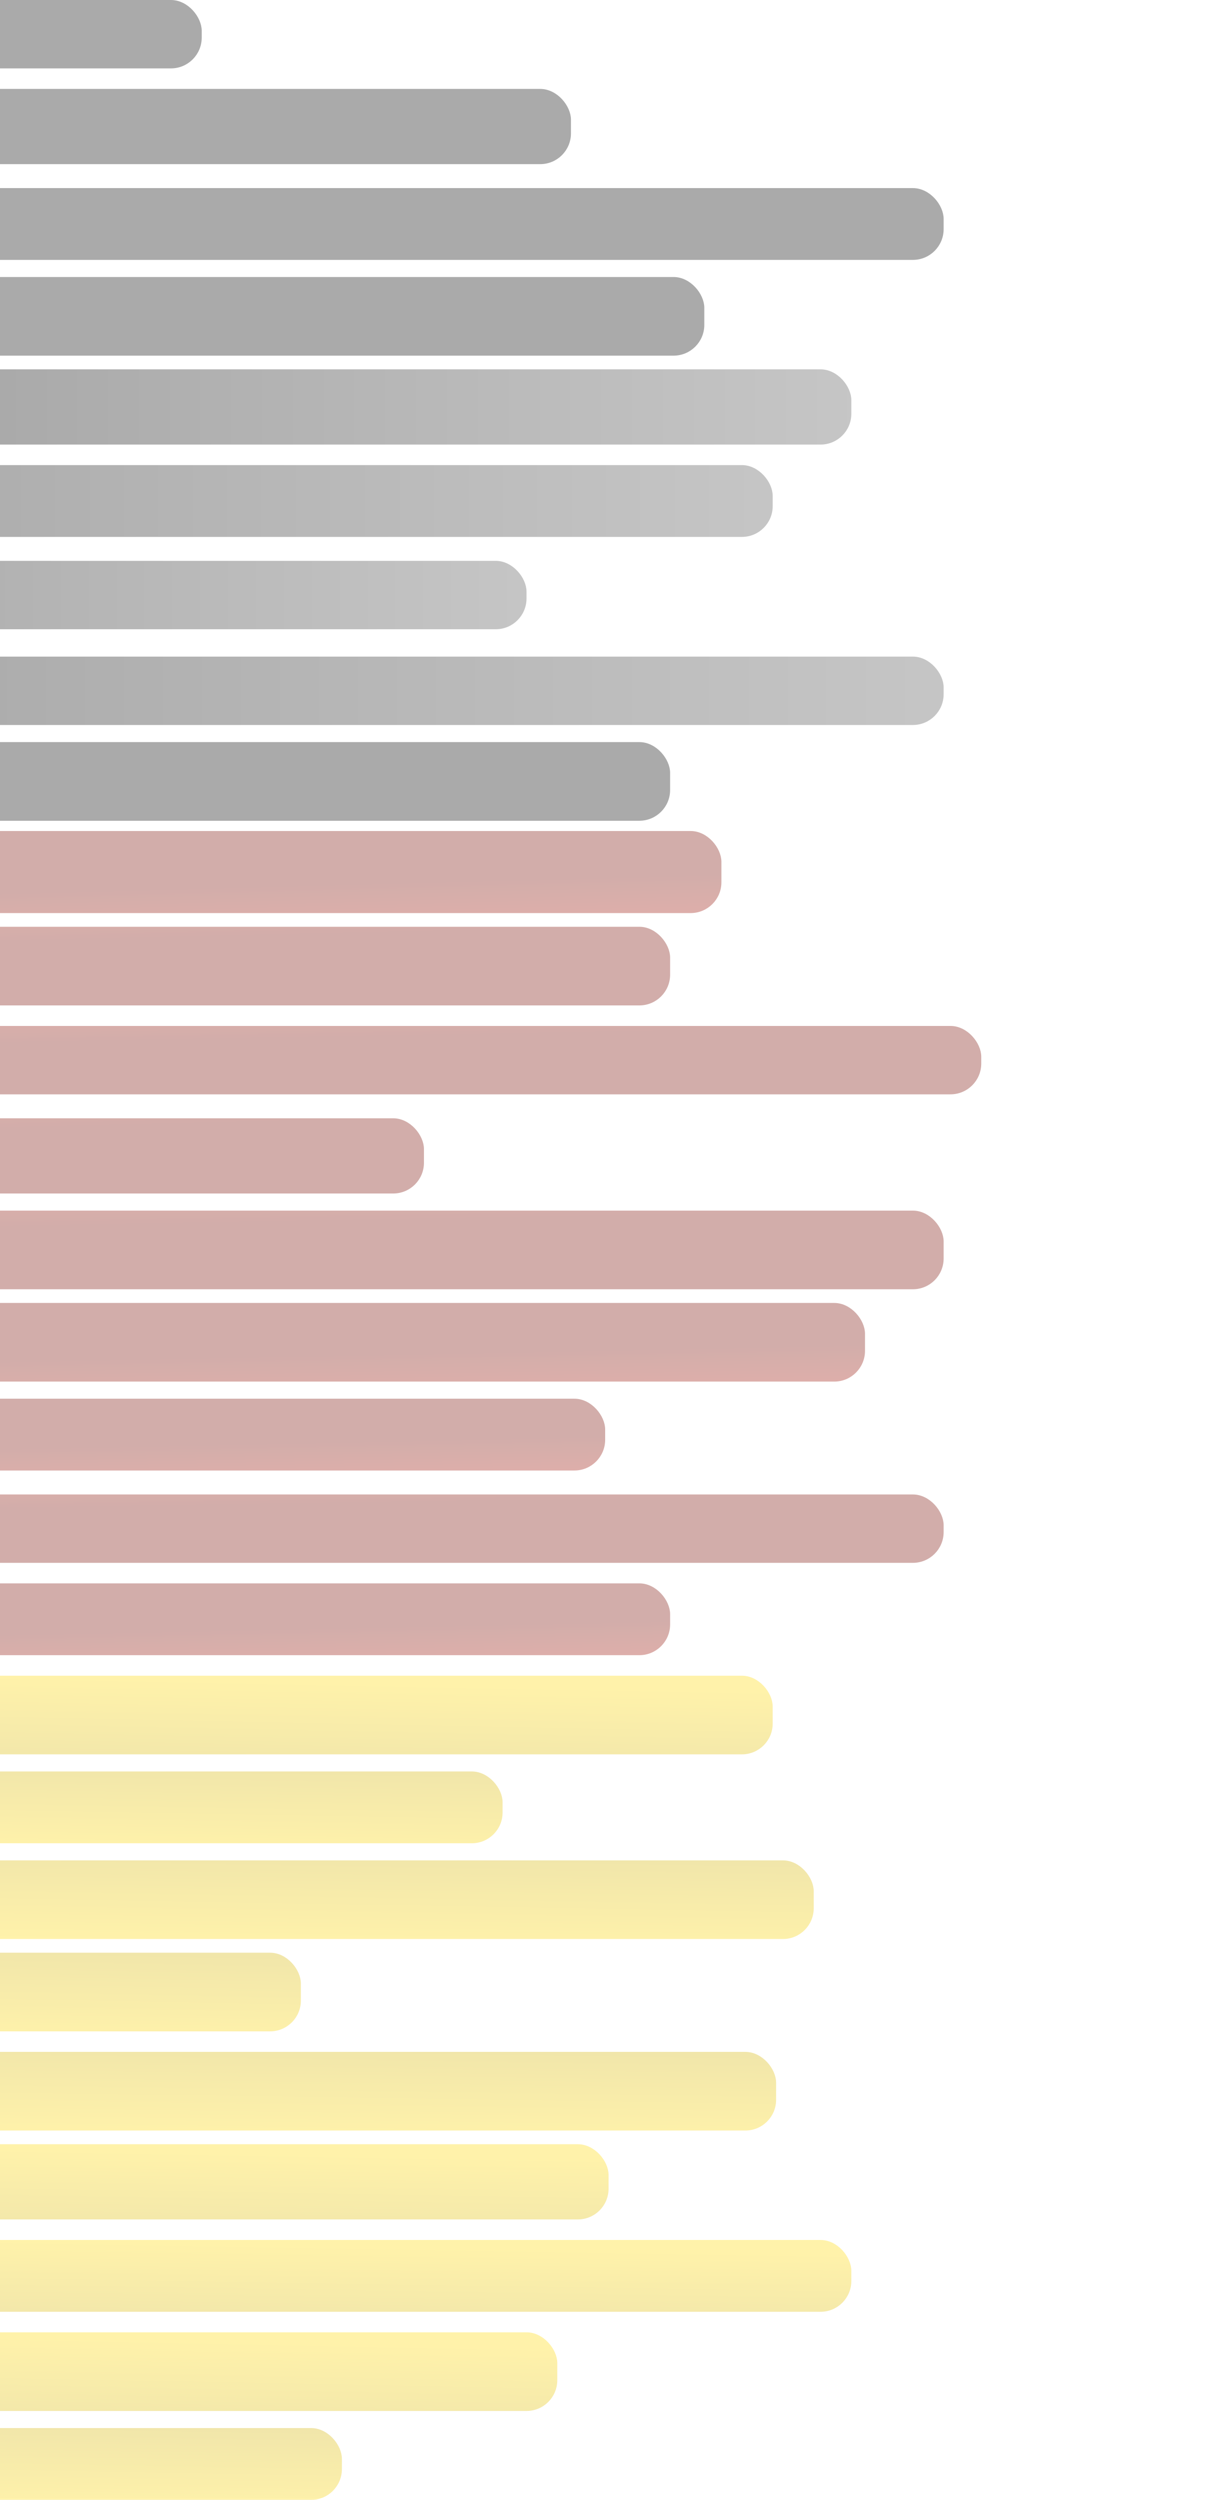
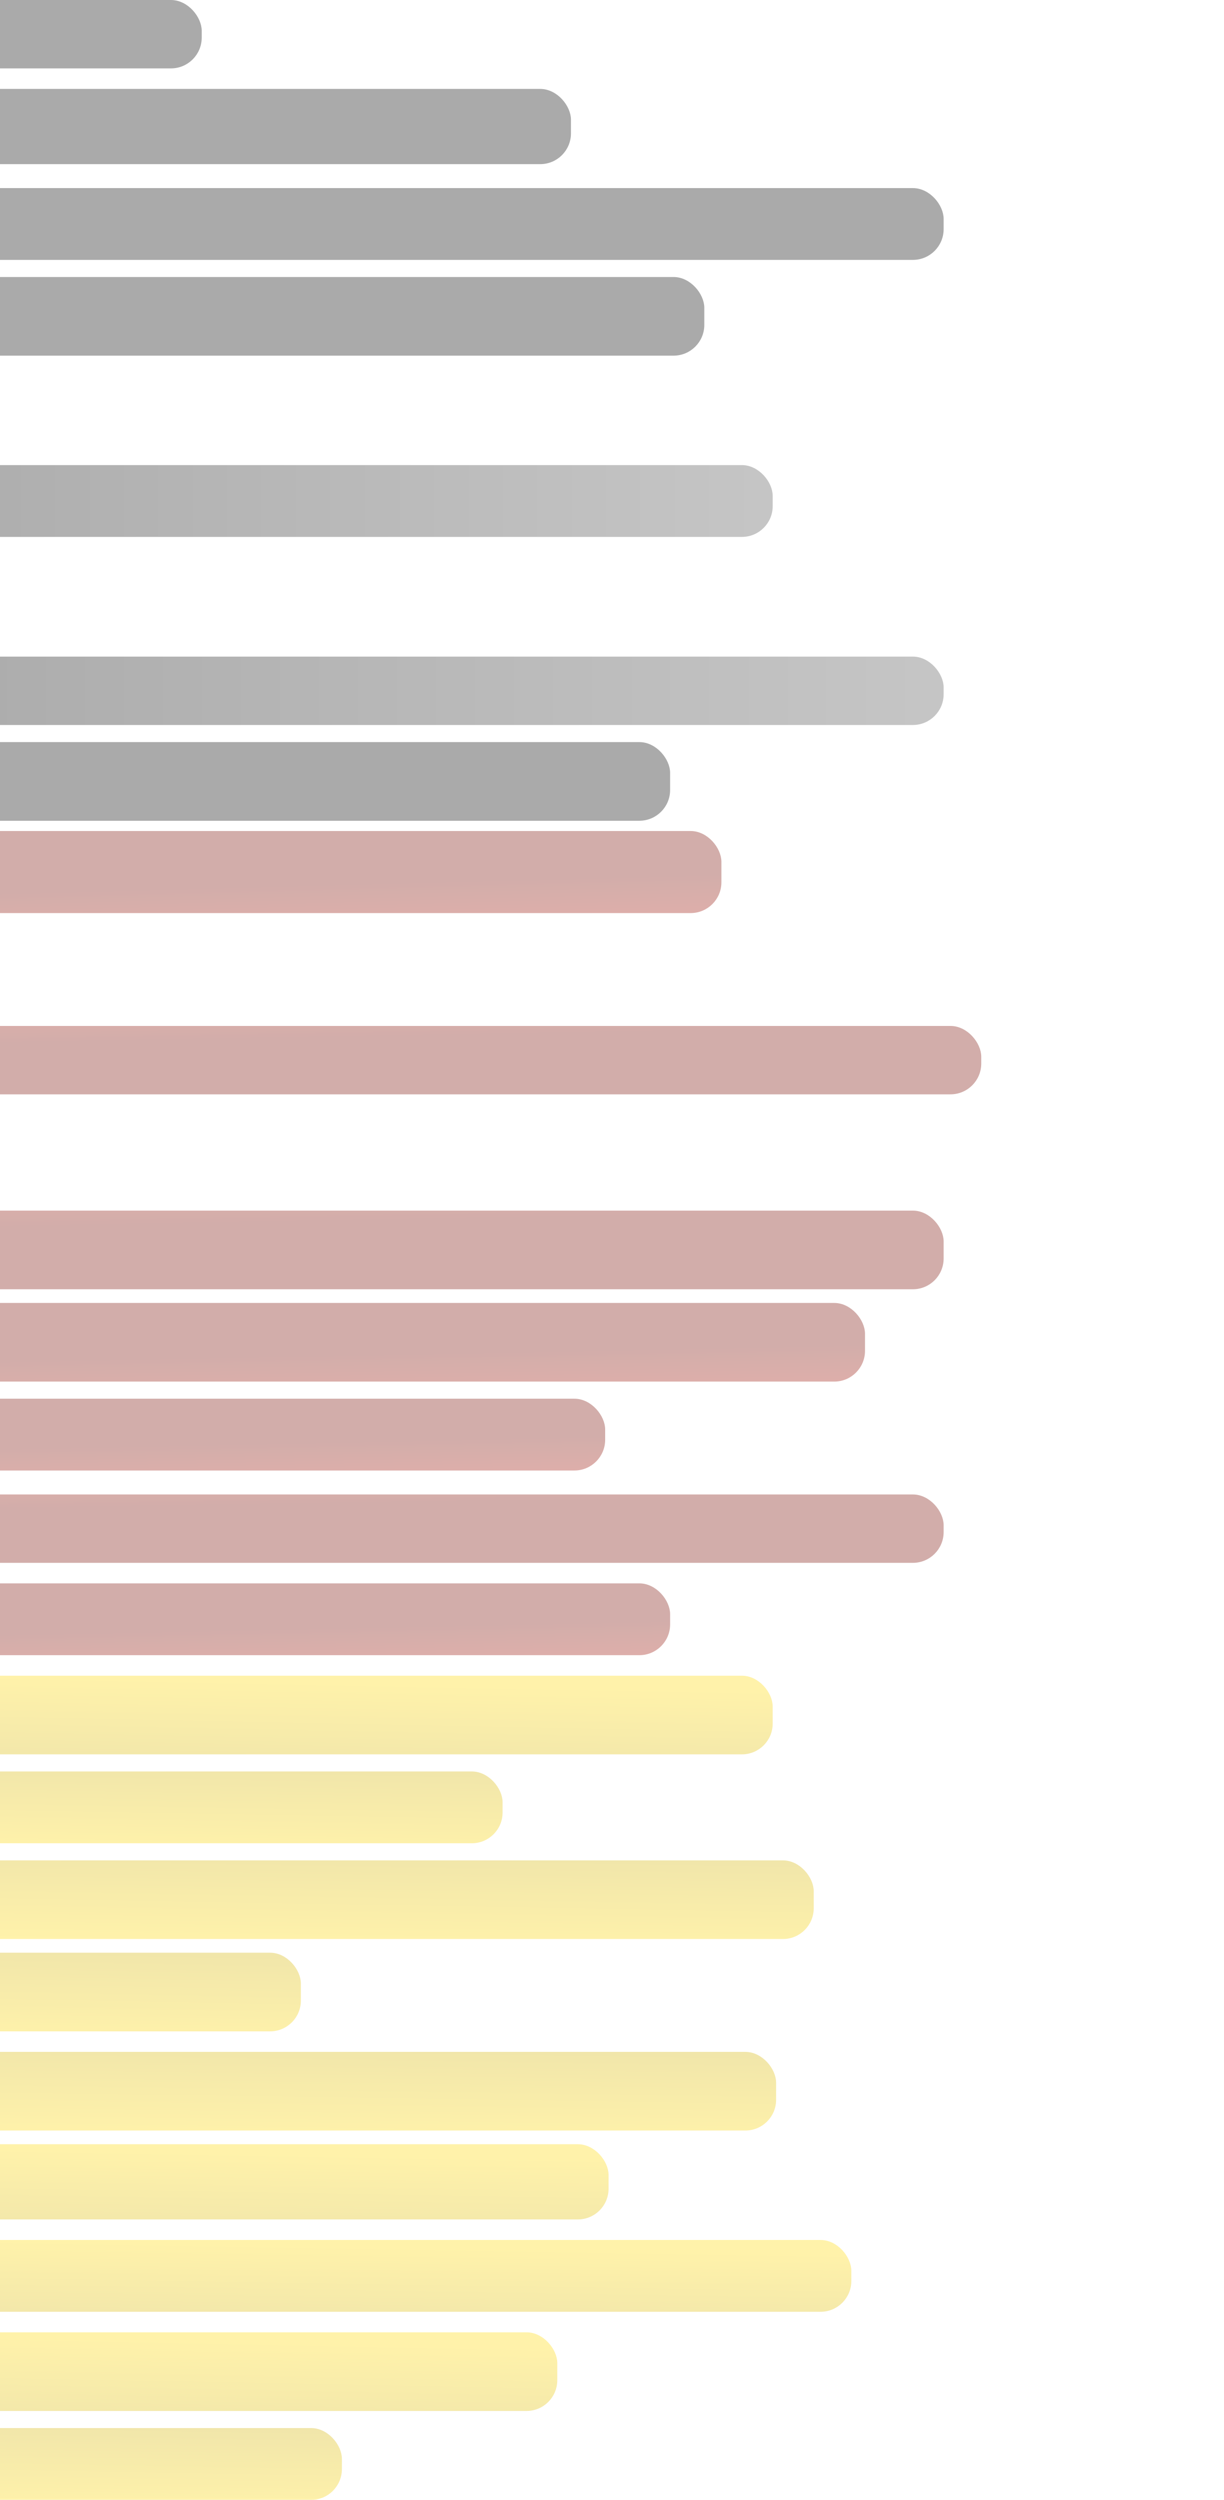
<svg xmlns="http://www.w3.org/2000/svg" width="358" height="731" viewBox="0 0 358 731">
  <defs>
    <clipPath id="clip-path">
      <rect id="Rechteck_18006" data-name="Rechteck 18006" width="358" height="731" transform="translate(0.001 0)" fill="#fff" stroke="#707070" stroke-width="1" />
    </clipPath>
    <linearGradient id="linear-gradient" x1="0.5" x2="-0.011" gradientUnits="objectBoundingBox">
      <stop offset="0" />
      <stop offset="1" stop-color="#545454" />
    </linearGradient>
    <linearGradient id="linear-gradient-10" x1="0.581" y1="2.323" x2="-0.042" y2="1" gradientUnits="objectBoundingBox">
      <stop offset="0" stop-color="#ed1300" />
      <stop offset="1" stop-color="#770a00" />
    </linearGradient>
    <linearGradient id="linear-gradient-19" x1="0.5" x2="-0.651" y2="3.009" gradientUnits="objectBoundingBox">
      <stop offset="0" stop-color="#ffd800" />
      <stop offset="1" stop-color="#806c00" />
    </linearGradient>
  </defs>
  <g id="Gruppe_maskieren_36651" data-name="Gruppe maskieren 36651" transform="translate(-0.001 0)" opacity="0.333" clip-path="url(#clip-path)">
    <g id="Gruppe_37049" data-name="Gruppe 37049" transform="translate(-482.999 0)">
      <rect id="Rechteck_17979" data-name="Rechteck 17979" width="542" height="20" rx="9" transform="translate(-0.001 0)" fill="url(#linear-gradient)" />
      <rect id="Rechteck_17980" data-name="Rechteck 17980" width="631" height="20" rx="9" transform="translate(759 212) rotate(180)" fill="url(#linear-gradient)" />
      <rect id="Rechteck_17981" data-name="Rechteck 17981" width="631" height="21" rx="9" transform="translate(128 55)" fill="url(#linear-gradient)" />
      <rect id="Rechteck_17982" data-name="Rechteck 17982" width="503" height="23" rx="9" transform="translate(176 217)" fill="url(#linear-gradient)" />
      <rect id="Rechteck_17983" data-name="Rechteck 17983" width="549" height="21" rx="9" transform="translate(709 157) rotate(180)" fill="url(#linear-gradient)" />
      <rect id="Rechteck_17984" data-name="Rechteck 17984" width="438" height="22" rx="9" transform="translate(211.999 26)" fill="url(#linear-gradient)" />
-       <rect id="Rechteck_17985" data-name="Rechteck 17985" width="438" height="20" rx="9" transform="translate(637 184) rotate(180)" fill="url(#linear-gradient)" />
      <rect id="Rechteck_17986" data-name="Rechteck 17986" width="501" height="23" rx="9" transform="translate(188 81)" fill="url(#linear-gradient)" />
-       <rect id="Rechteck_17987" data-name="Rechteck 17987" width="502" height="22" rx="9" transform="translate(732 130) rotate(180)" fill="url(#linear-gradient)" />
      <rect id="Rechteck_17988" data-name="Rechteck 17988" width="542" height="23" rx="9" transform="translate(194 381)" fill="url(#linear-gradient-10)" />
      <rect id="Rechteck_17989" data-name="Rechteck 17989" width="631" height="20" rx="9" transform="translate(759 457) rotate(180)" fill="url(#linear-gradient-10)" />
      <rect id="Rechteck_17990" data-name="Rechteck 17990" width="631" height="23" rx="9" transform="translate(759 377) rotate(180)" fill="url(#linear-gradient-10)" />
      <rect id="Rechteck_17991" data-name="Rechteck 17991" width="503" height="21" rx="9" transform="translate(176 463)" fill="url(#linear-gradient-10)" />
      <rect id="Rechteck_17992" data-name="Rechteck 17992" width="548" height="20" rx="9" transform="translate(770 320) rotate(180)" fill="url(#linear-gradient-10)" />
      <rect id="Rechteck_17993" data-name="Rechteck 17993" width="436" height="24" rx="9" transform="translate(258 243)" fill="url(#linear-gradient-10)" />
-       <rect id="Rechteck_17994" data-name="Rechteck 17994" width="437" height="22" rx="9" transform="translate(607 349) rotate(180)" fill="url(#linear-gradient-10)" />
      <rect id="Rechteck_17995" data-name="Rechteck 17995" width="502" height="21" rx="9" transform="translate(158 409)" fill="url(#linear-gradient-10)" />
-       <rect id="Rechteck_17996" data-name="Rechteck 17996" width="503" height="23" rx="9" transform="translate(679 294) rotate(180)" fill="url(#linear-gradient-10)" />
      <rect id="Rechteck_17997" data-name="Rechteck 17997" width="499" height="22" rx="9" transform="translate(162 627)" fill="url(#linear-gradient-19)" />
      <rect id="Rechteck_17998" data-name="Rechteck 17998" width="588" height="23" rx="9" transform="translate(710 623) rotate(180)" fill="url(#linear-gradient-19)" />
      <rect id="Rechteck_17999" data-name="Rechteck 17999" width="503" height="23" rx="9" transform="translate(721 567) rotate(180)" fill="url(#linear-gradient-19)" />
      <rect id="Rechteck_18000" data-name="Rechteck 18000" width="437" height="23" rx="9" transform="translate(272 490)" fill="url(#linear-gradient-19)" />
      <rect id="Rechteck_18001" data-name="Rechteck 18001" width="437" height="23" rx="9" transform="translate(209 682)" fill="url(#linear-gradient-19)" />
      <rect id="Rechteck_18002" data-name="Rechteck 18002" width="437" height="23" rx="9" transform="translate(571 594) rotate(180)" fill="url(#linear-gradient-19)" />
      <rect id="Rechteck_18003" data-name="Rechteck 18003" width="502" height="21" rx="9" transform="translate(230 655)" fill="url(#linear-gradient-19)" />
      <rect id="Rechteck_18004" data-name="Rechteck 18004" width="460" height="21" rx="9" transform="translate(630 539) rotate(180)" fill="url(#linear-gradient-19)" />
      <rect id="Rechteck_18005" data-name="Rechteck 18005" width="460" height="21" rx="9" transform="translate(583 731) rotate(180)" fill="url(#linear-gradient-19)" />
    </g>
  </g>
</svg>